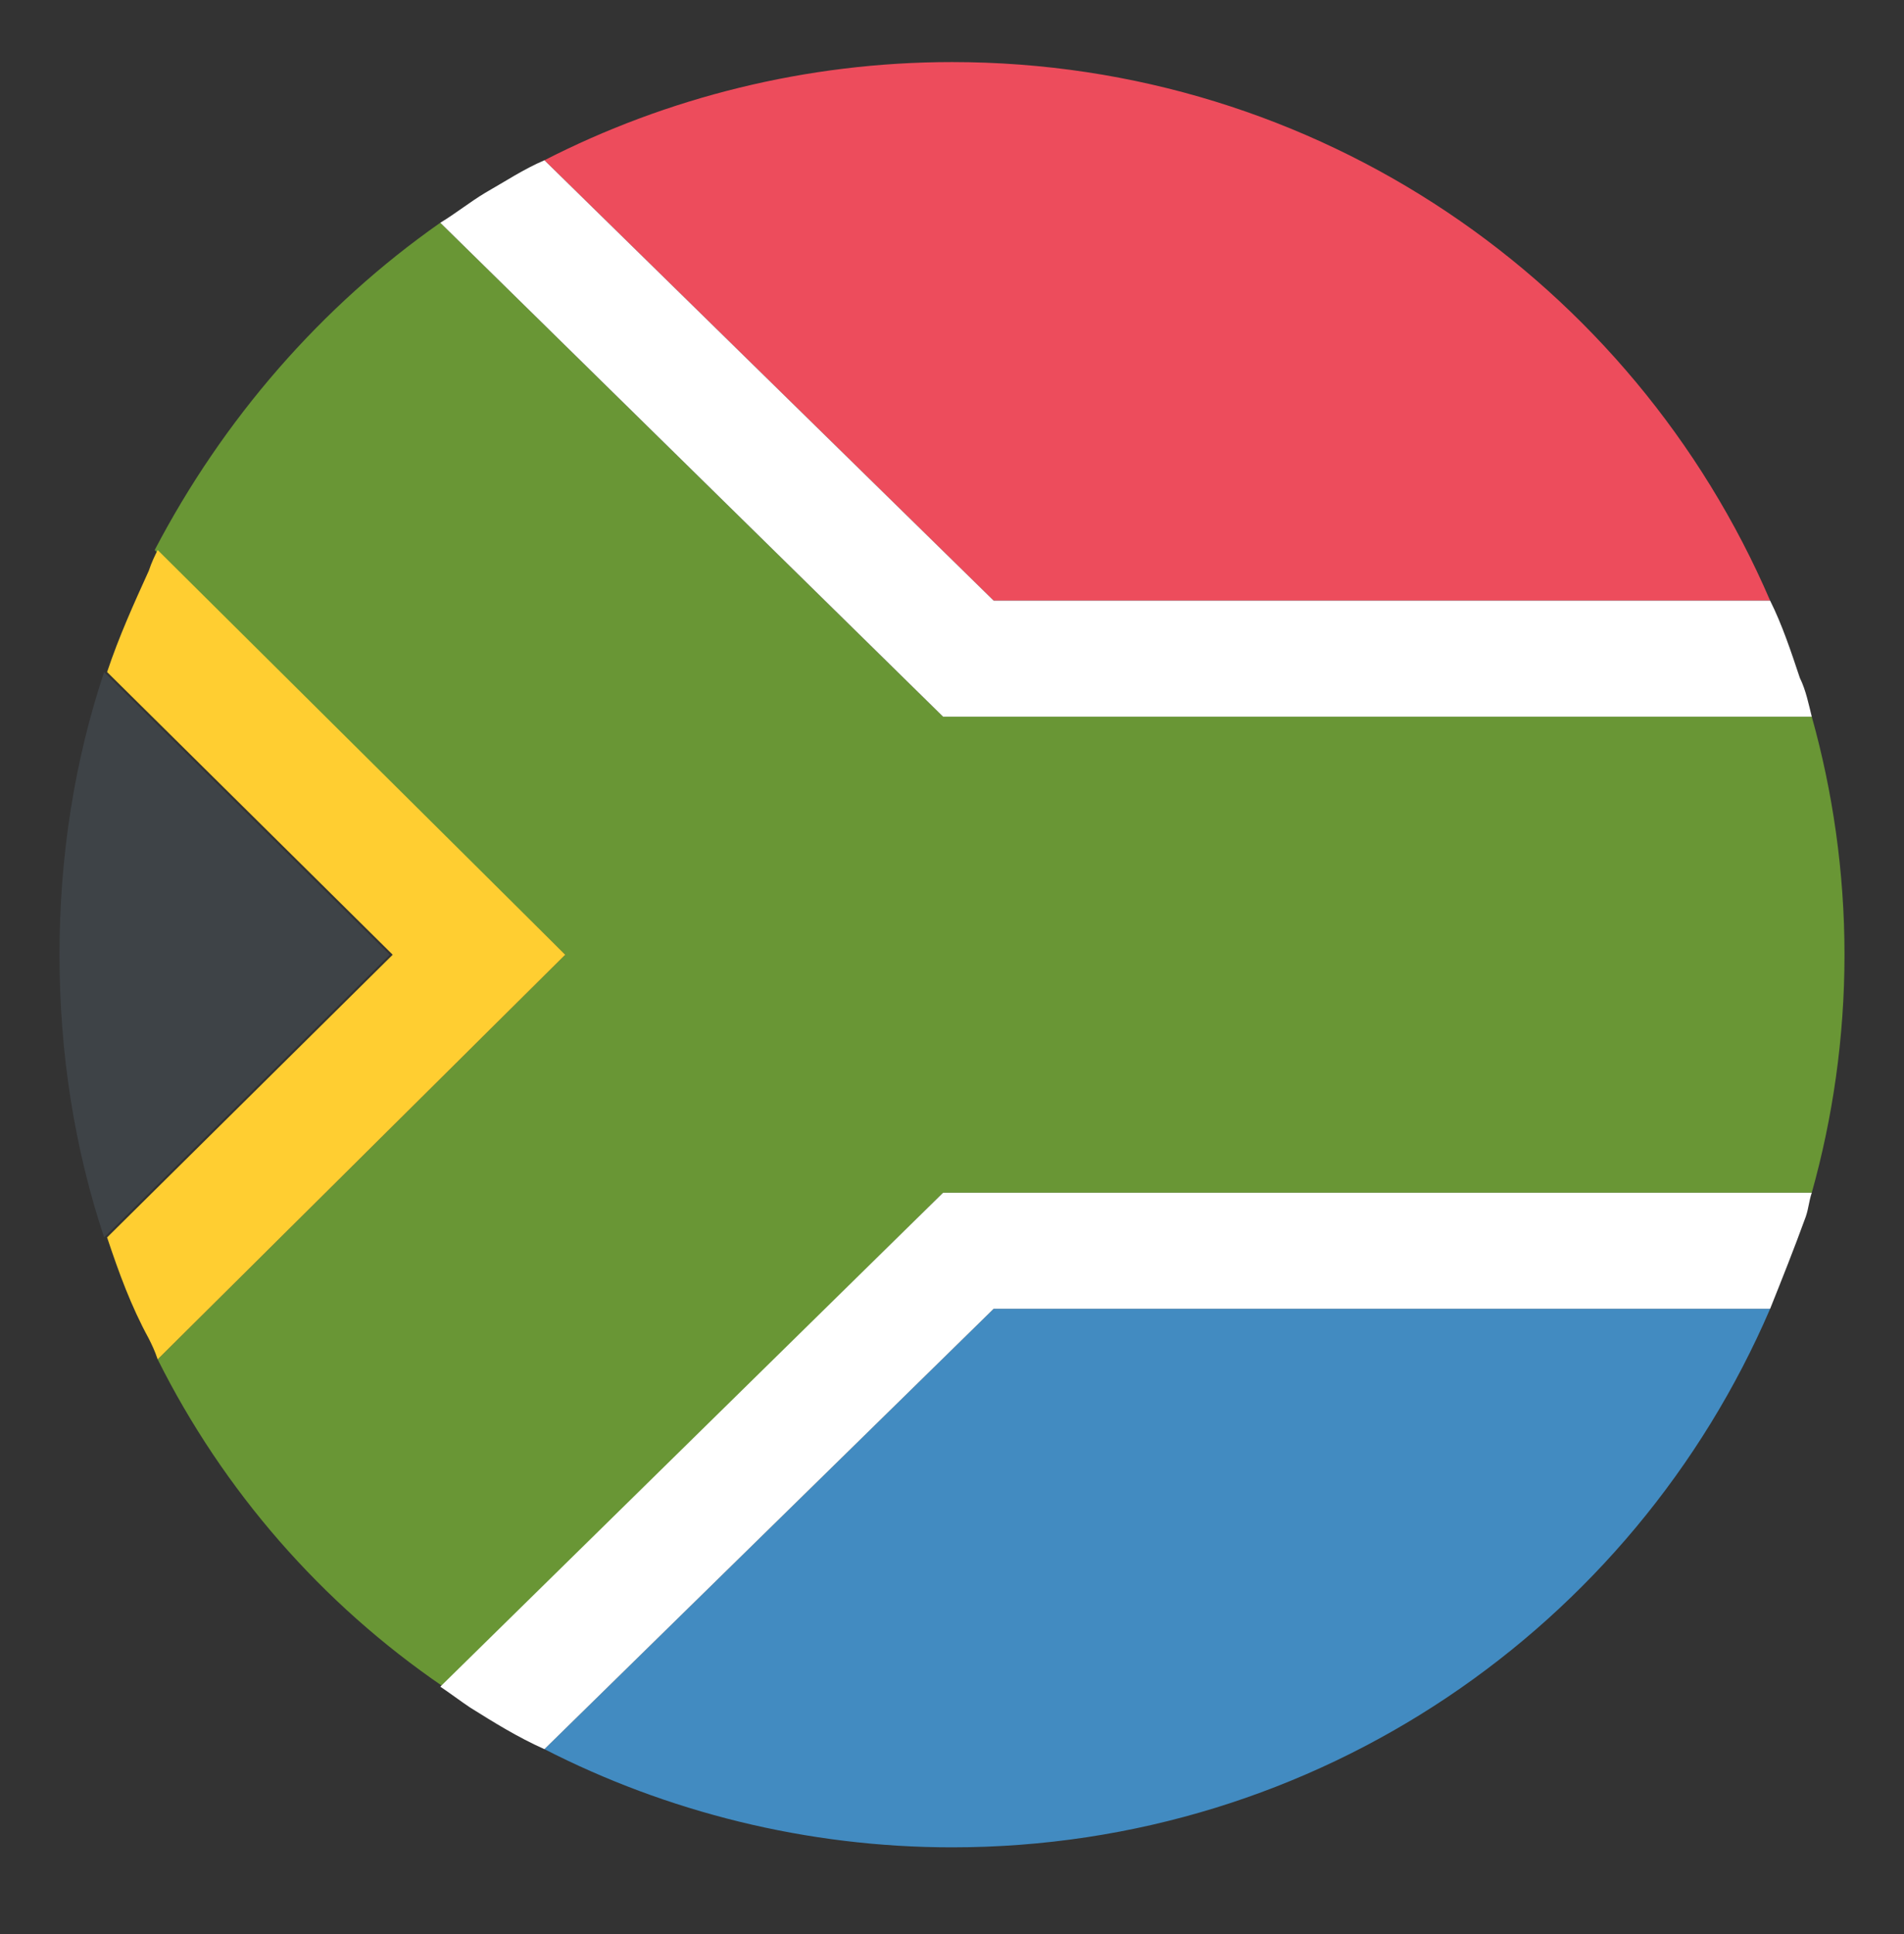
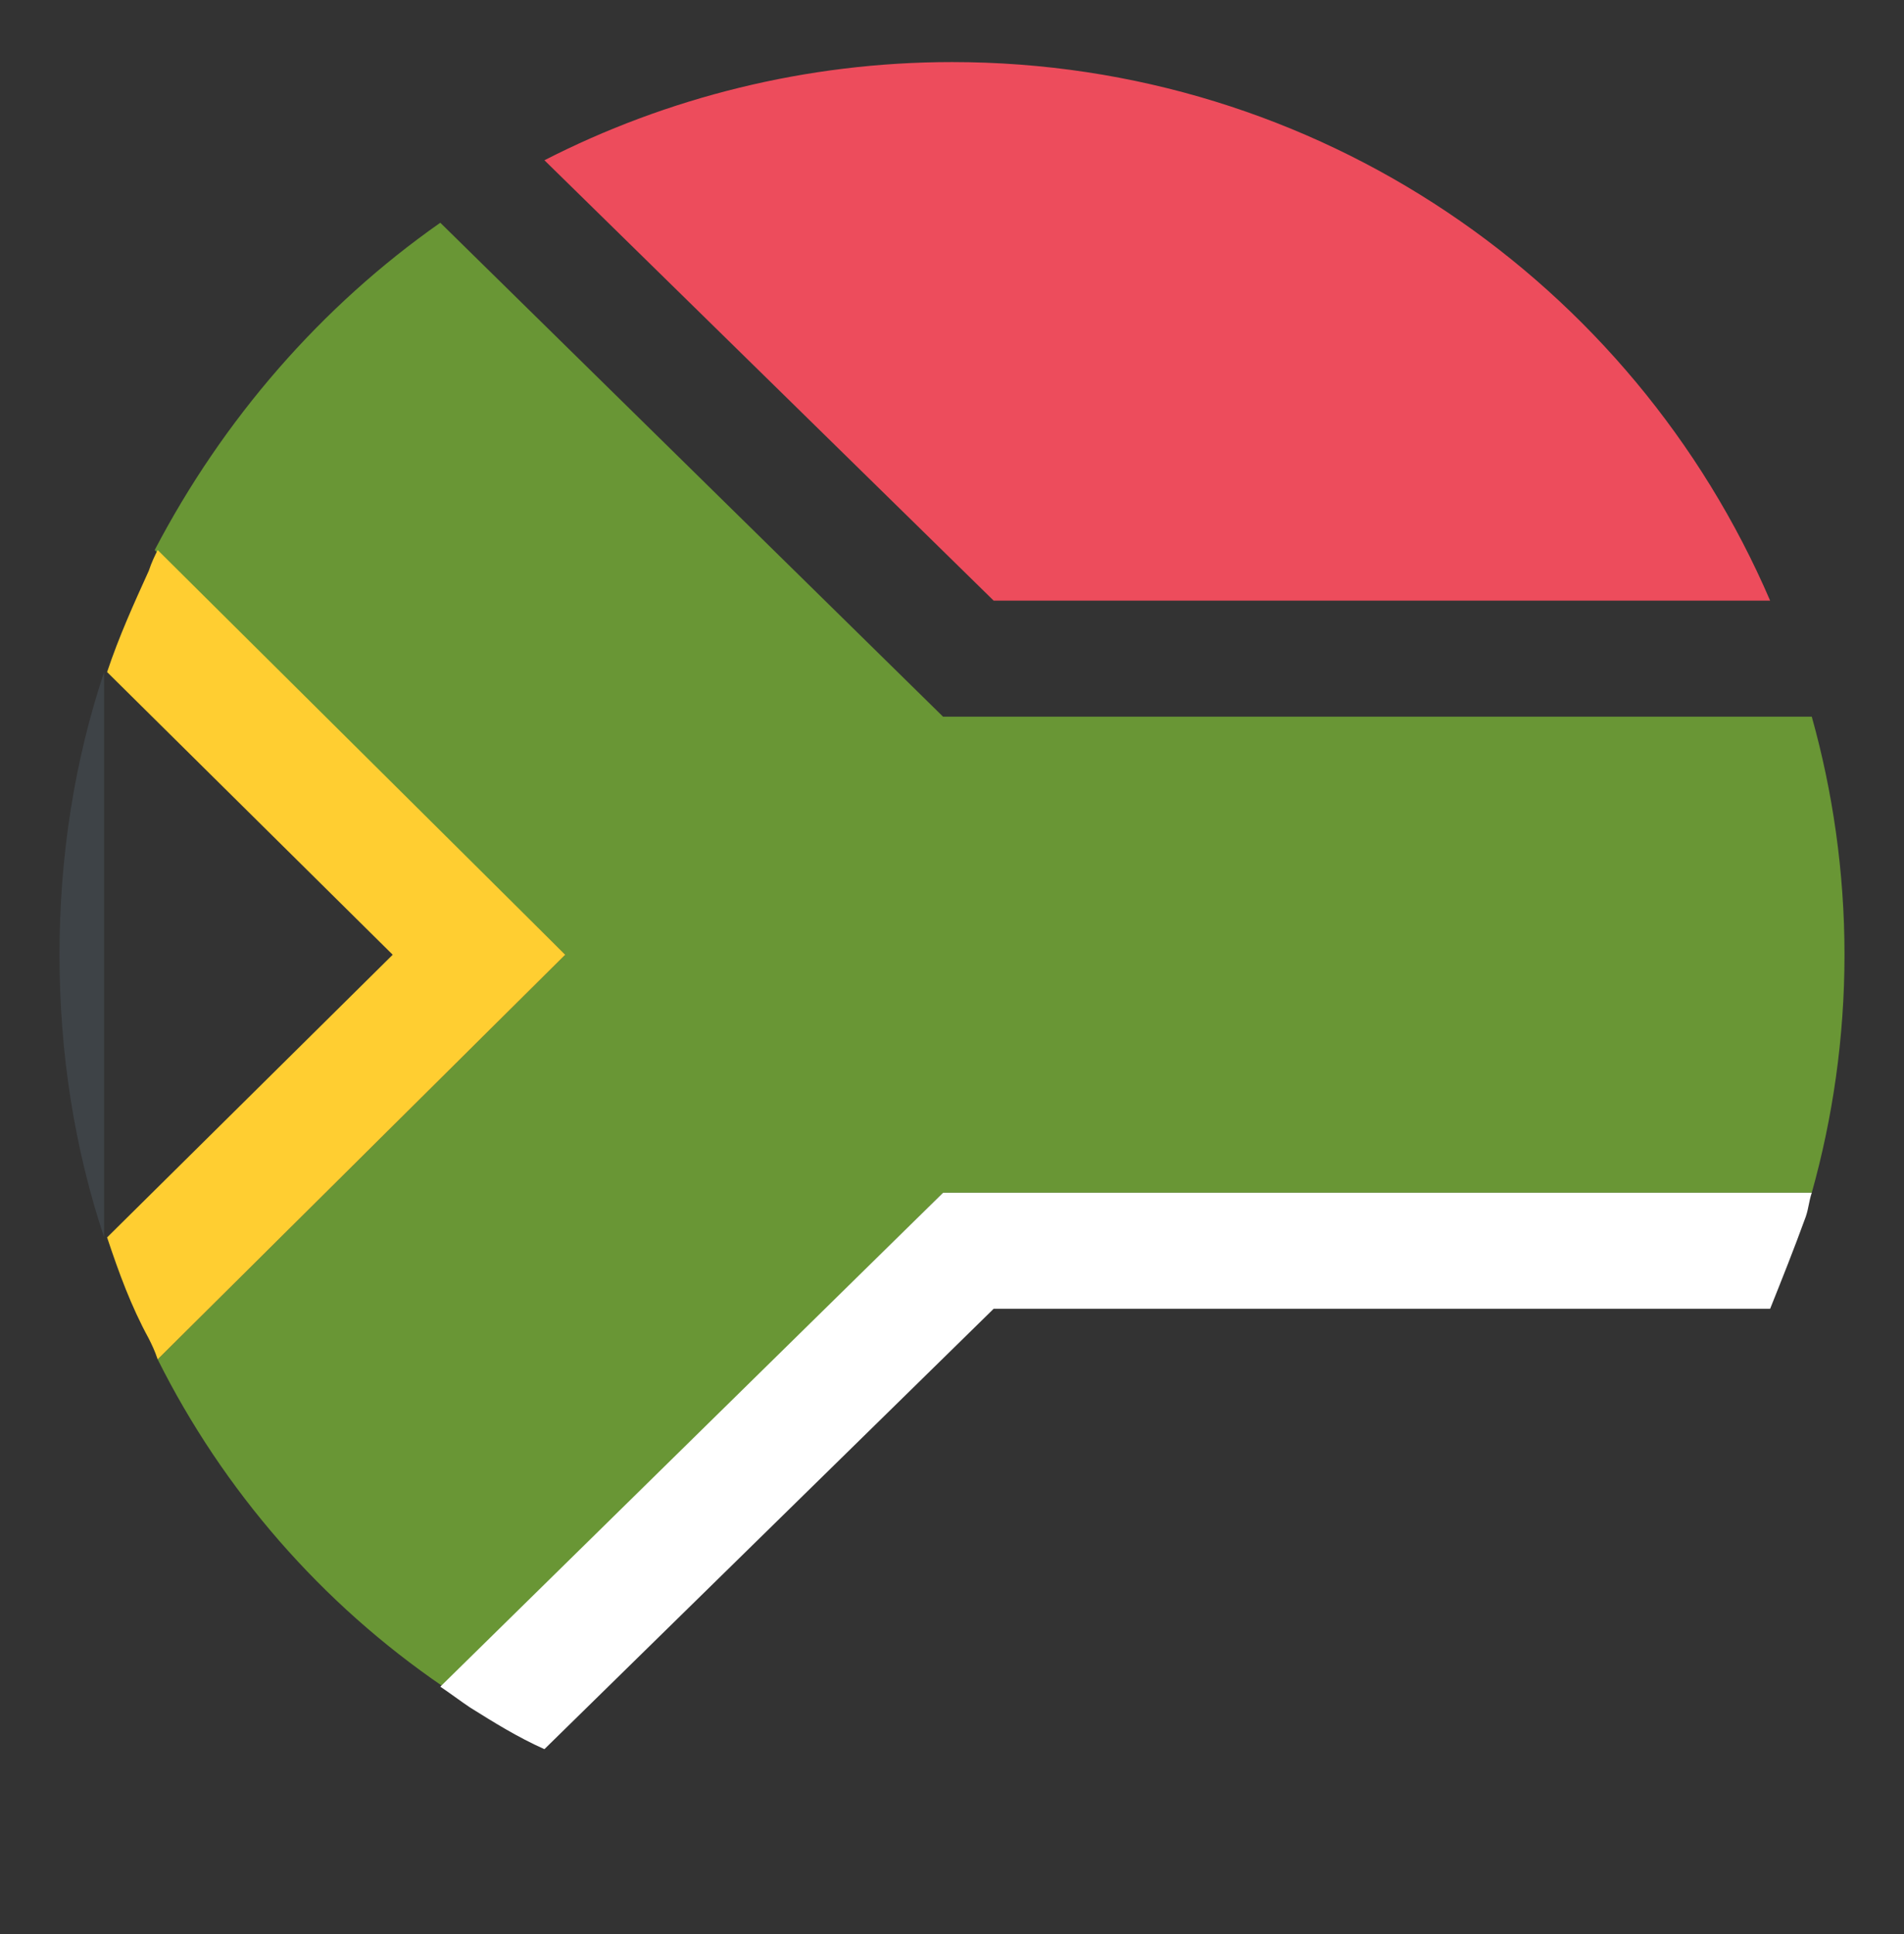
<svg xmlns="http://www.w3.org/2000/svg" width="64" height="65" viewBox="0 0 64 65" fill="none">
  <rect x="0" y="0" width="64" height="65" fill="#333333" stroke="none" />
  <path d="M60.9 40.086C61.6 37.586 62 34.886 62 32.087C62 29.287 61.6 26.587 60.9 24.087H31.7L14.8 7.486C10.8 10.287 7.5 14.086 5.2 18.486L19 32.087L5.3 45.686C7.5 50.086 10.8 53.886 14.9 56.686L31.7 40.086H60.9Z" fill="#699635" />
-   <path d="M3.5 22.586C2.5 25.586 2 28.786 2 32.086C2 35.386 2.5 38.586 3.5 41.586L13.1 32.086L3.5 22.586Z" fill="#3E4347" />
-   <path d="M18.3 58.786C22.4 60.886 27.1 62.086 32 62.086C44.3 62.086 54.9 54.687 59.5 43.986H33.4L18.3 58.786Z" fill="#428BC1" />
+   <path d="M3.5 22.586C2.5 25.586 2 28.786 2 32.086C2 35.386 2.5 38.586 3.5 41.586L3.5 22.586Z" fill="#3E4347" />
  <path d="M59.5 20.186C54.9 9.486 44.3 2.086 32 2.086C27.1 2.086 22.4 3.286 18.3 5.386L33.4 20.186H59.5Z" fill="#ED4C5C" />
-   <path d="M60.5 22.786C60.2 21.886 59.9 20.986 59.5 20.186H33.4L18.3 5.386C17.6 5.686 17 6.086 16.3 6.486C15.8 6.786 15.3 7.186 14.8 7.486L31.7 24.086H60.9C60.8 23.686 60.7 23.186 60.5 22.786Z" fill="white" />
  <path d="M5.3 18.486C5.2 18.686 5.1 18.887 5 19.186C4.5 20.287 4 21.387 3.6 22.587L13.2 32.087L3.6 41.587C4 42.786 4.4 43.886 5 44.986C5.1 45.187 5.2 45.386 5.3 45.686L19 32.087L5.3 18.486Z" fill="#FFCE31" />
  <path d="M31.7 40.086L14.8 56.686C15.1 56.886 15.5 57.186 15.8 57.386C16.6 57.886 17.4 58.386 18.3 58.786L33.4 43.986H59.5C59.9 42.986 60.3 41.986 60.7 40.886C60.8 40.586 60.8 40.386 60.9 40.086H31.7Z" fill="white" />
</svg>